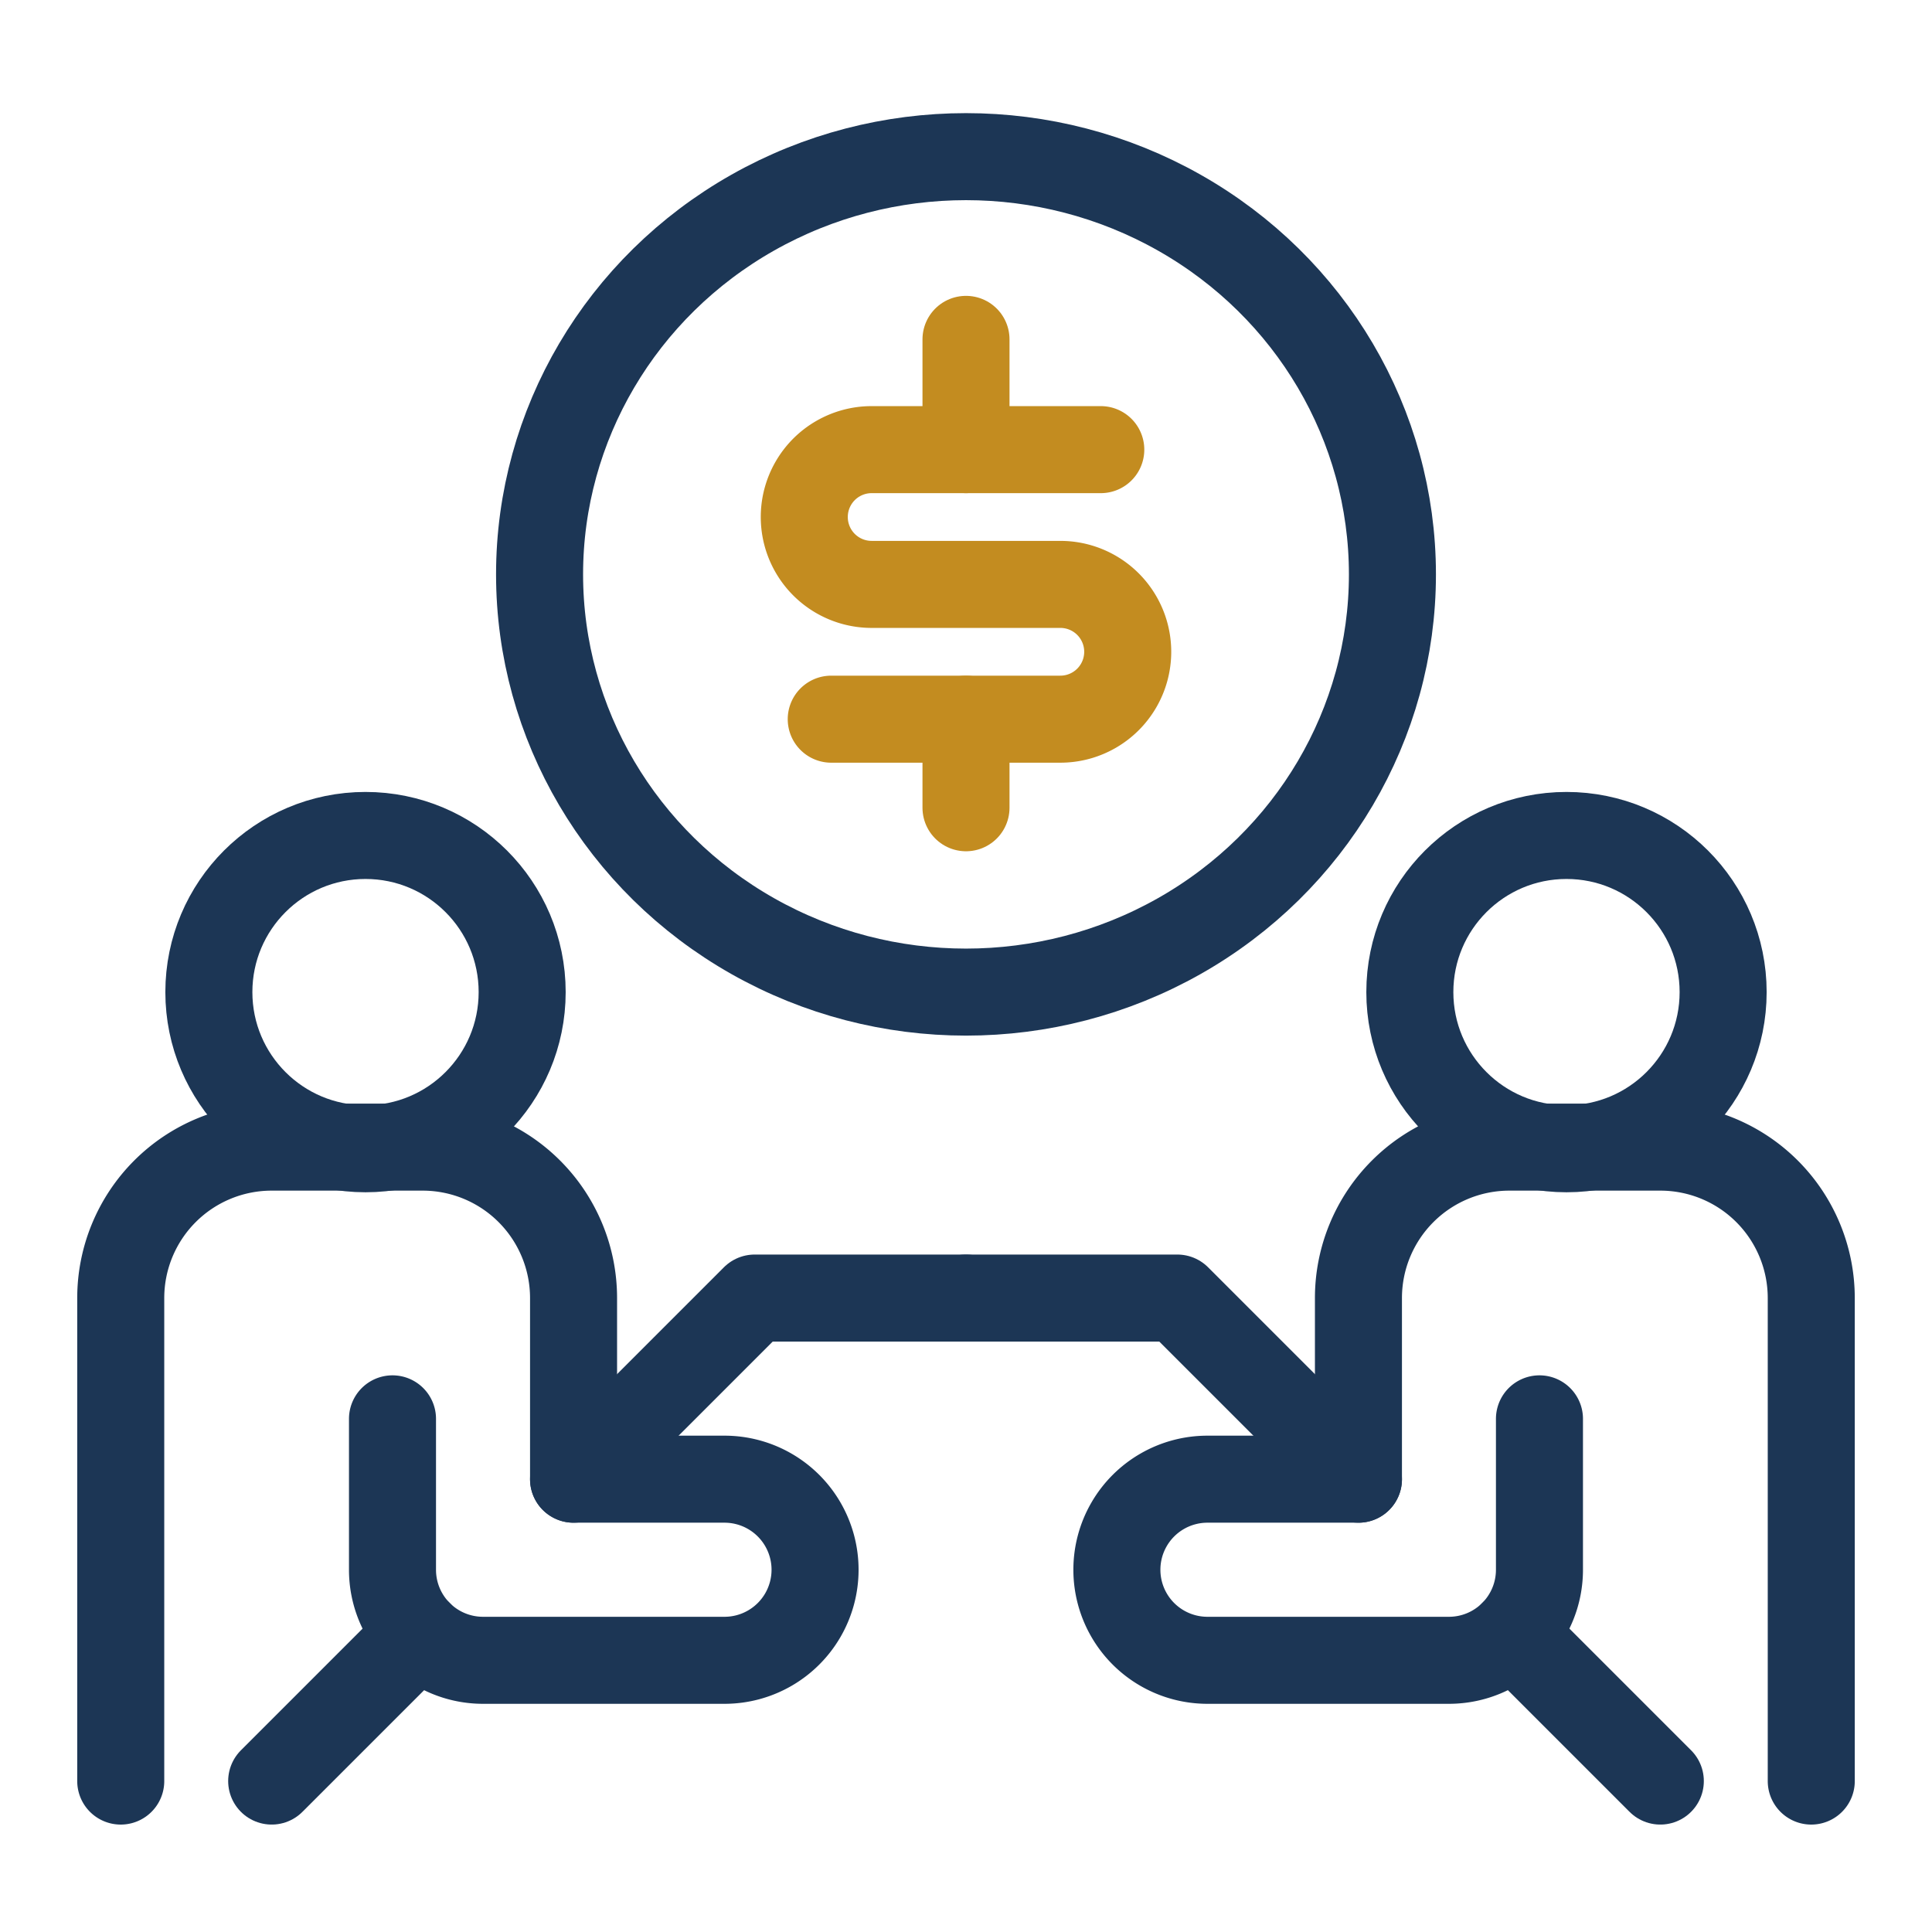
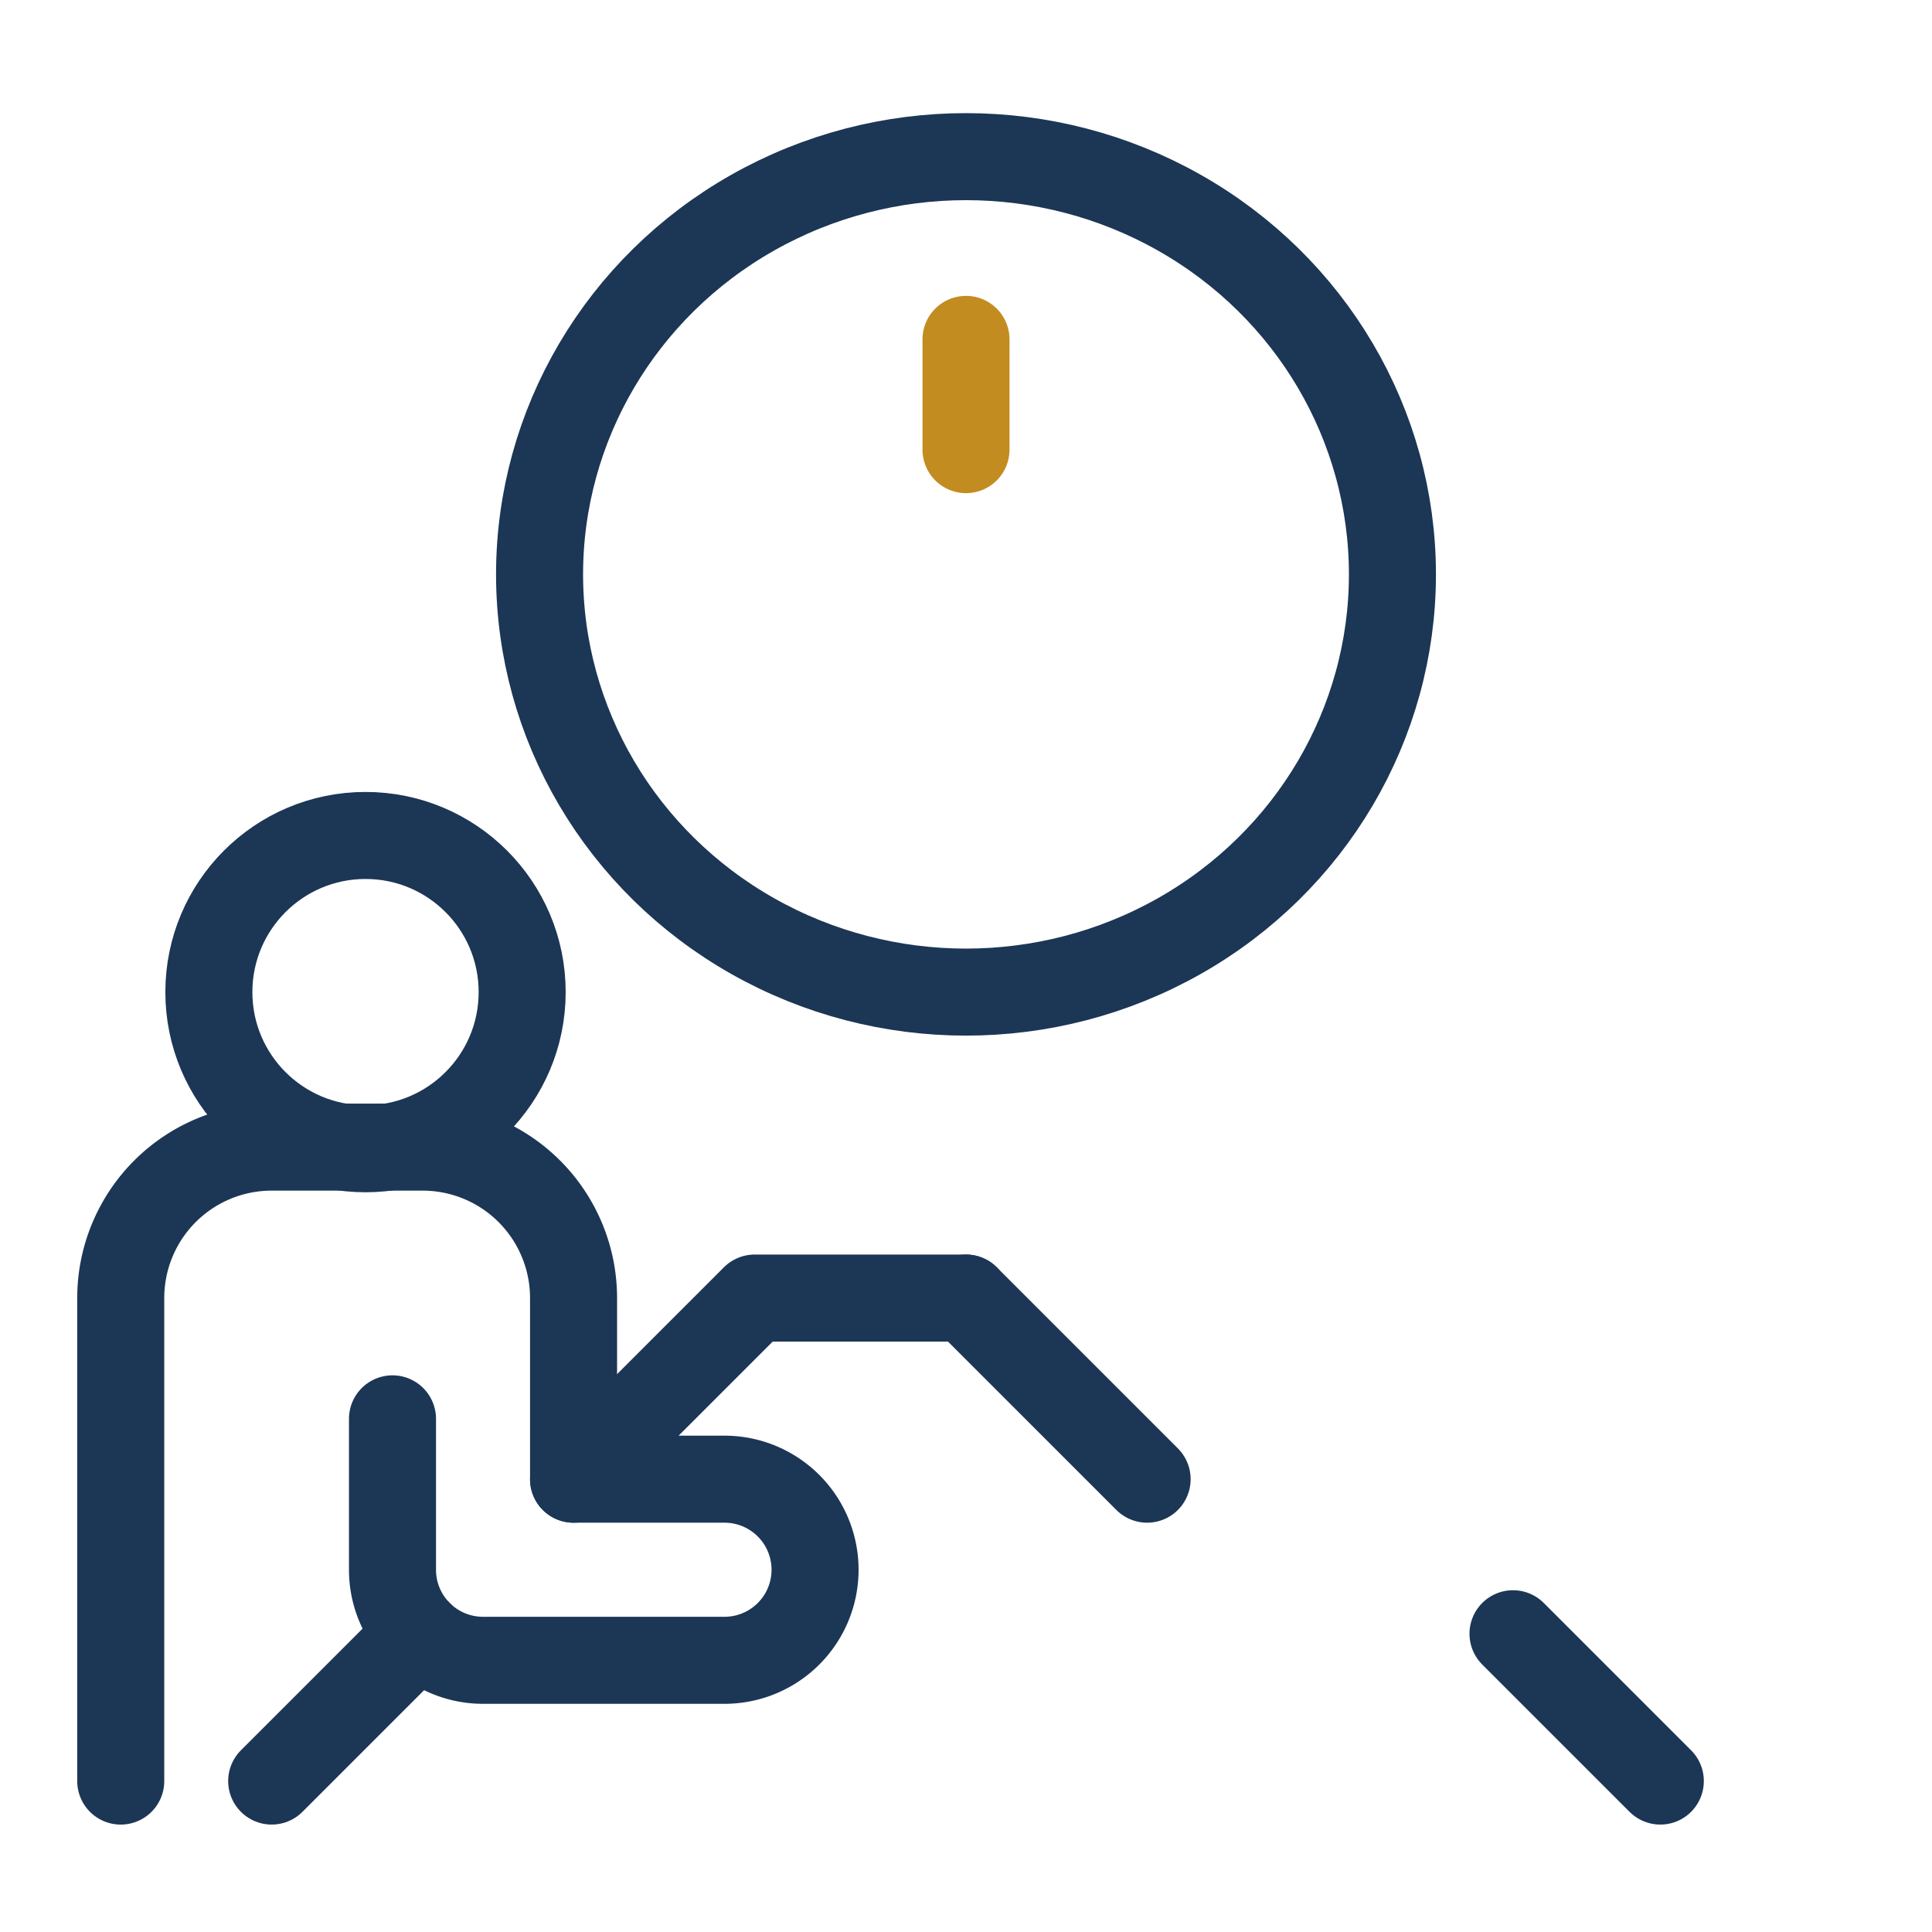
<svg xmlns="http://www.w3.org/2000/svg" width="111" height="111" viewBox="0 0 111 111">
  <defs>
    <clipPath id="clip-path">
      <rect id="Rectangle_154" data-name="Rectangle 154" width="111" height="111" transform="translate(0)" fill="none" stroke="#1c3655" stroke-width="5" />
    </clipPath>
  </defs>
  <g id="Group_862" data-name="Group 862" transform="translate(0)">
    <g id="Group_861" data-name="Group 861" transform="translate(0)" clip-path="url(#clip-path)">
      <path id="Path_474" data-name="Path 474" d="M16,188.422v-27.75A8.672,8.672,0,0,1,24.672,152h8.672a8.672,8.672,0,0,1,8.672,8.672v10.406h8.672a5.2,5.2,0,0,1,0,10.406H36.813a5.2,5.2,0,0,1-5.2-5.2v-8.672" transform="translate(-9.063 -86.094)" fill="none" stroke="#1c3655" stroke-linecap="round" stroke-linejoin="round" stroke-width="5" />
      <circle id="Ellipse_23" data-name="Ellipse 23" cx="9" cy="9" r="9" transform="translate(12 48)" fill="none" stroke="#1c3655" stroke-linecap="round" stroke-linejoin="round" stroke-width="5" />
      <path id="Path_475" data-name="Path 475" d="M76,182.406,86.406,172H98.547" transform="translate(-43.047 -97.422)" fill="none" stroke="#1c3655" stroke-linecap="round" stroke-linejoin="round" stroke-width="5" />
      <line id="Line_8" data-name="Line 8" x1="8.464" y2="8.464" transform="translate(15.609 93.864)" fill="none" stroke="#1c3655" stroke-linecap="round" stroke-linejoin="round" stroke-width="5" />
-       <path id="Path_476" data-name="Path 476" d="M187.891,188.422v-27.75A8.672,8.672,0,0,0,179.219,152h-8.672a8.672,8.672,0,0,0-8.672,8.672v10.406H153.2a5.2,5.2,0,0,0,0,10.406h13.875a5.2,5.2,0,0,0,5.2-5.2v-8.672" transform="translate(-83.828 -86.094)" fill="none" stroke="#1c3655" stroke-linecap="round" stroke-linejoin="round" stroke-width="5" />
-       <circle id="Ellipse_24" data-name="Ellipse 24" cx="9" cy="9" r="9" transform="translate(81 48)" fill="none" stroke="#1c3655" stroke-linecap="round" stroke-linejoin="round" stroke-width="5" />
-       <path id="Path_477" data-name="Path 477" d="M128,172h12.141l10.406,10.406" transform="translate(-72.5 -97.422)" fill="none" stroke="#1c3655" stroke-linecap="round" stroke-linejoin="round" stroke-width="5" />
+       <path id="Path_477" data-name="Path 477" d="M128,172l10.406,10.406" transform="translate(-72.5 -97.422)" fill="none" stroke="#1c3655" stroke-linecap="round" stroke-linejoin="round" stroke-width="5" />
      <line id="Line_9" data-name="Line 9" x1="8.464" y1="8.464" transform="translate(86.927 93.864)" fill="none" stroke="#1c3655" stroke-linecap="round" stroke-linejoin="round" stroke-width="5" />
      <ellipse id="Ellipse_25" data-name="Ellipse 25" cx="24.5" cy="24" rx="24.5" ry="24" transform="translate(31 9)" fill="none" stroke="#1c3655" stroke-linecap="round" stroke-linejoin="round" stroke-width="5" />
-       <path id="Path_478" data-name="Path 478" d="M123.606,59.579H110.443a3.871,3.871,0,0,0,0,7.743h10.84a3.871,3.871,0,1,1,0,7.743H108.121" transform="translate(-60.363 -33.746)" fill="none" stroke="#c38c20" stroke-linecap="round" stroke-linejoin="round" stroke-width="5" />
      <line id="Line_10" data-name="Line 10" y1="6.335" transform="translate(55.5 19.498)" fill="none" stroke="#c38c20" stroke-linecap="round" stroke-linejoin="round" stroke-width="5" />
-       <line id="Line_11" data-name="Line 11" y1="5.089" transform="translate(55.5 41.319)" fill="none" stroke="#c38c20" stroke-linecap="round" stroke-linejoin="round" stroke-width="5" />
    </g>
  </g>
</svg>